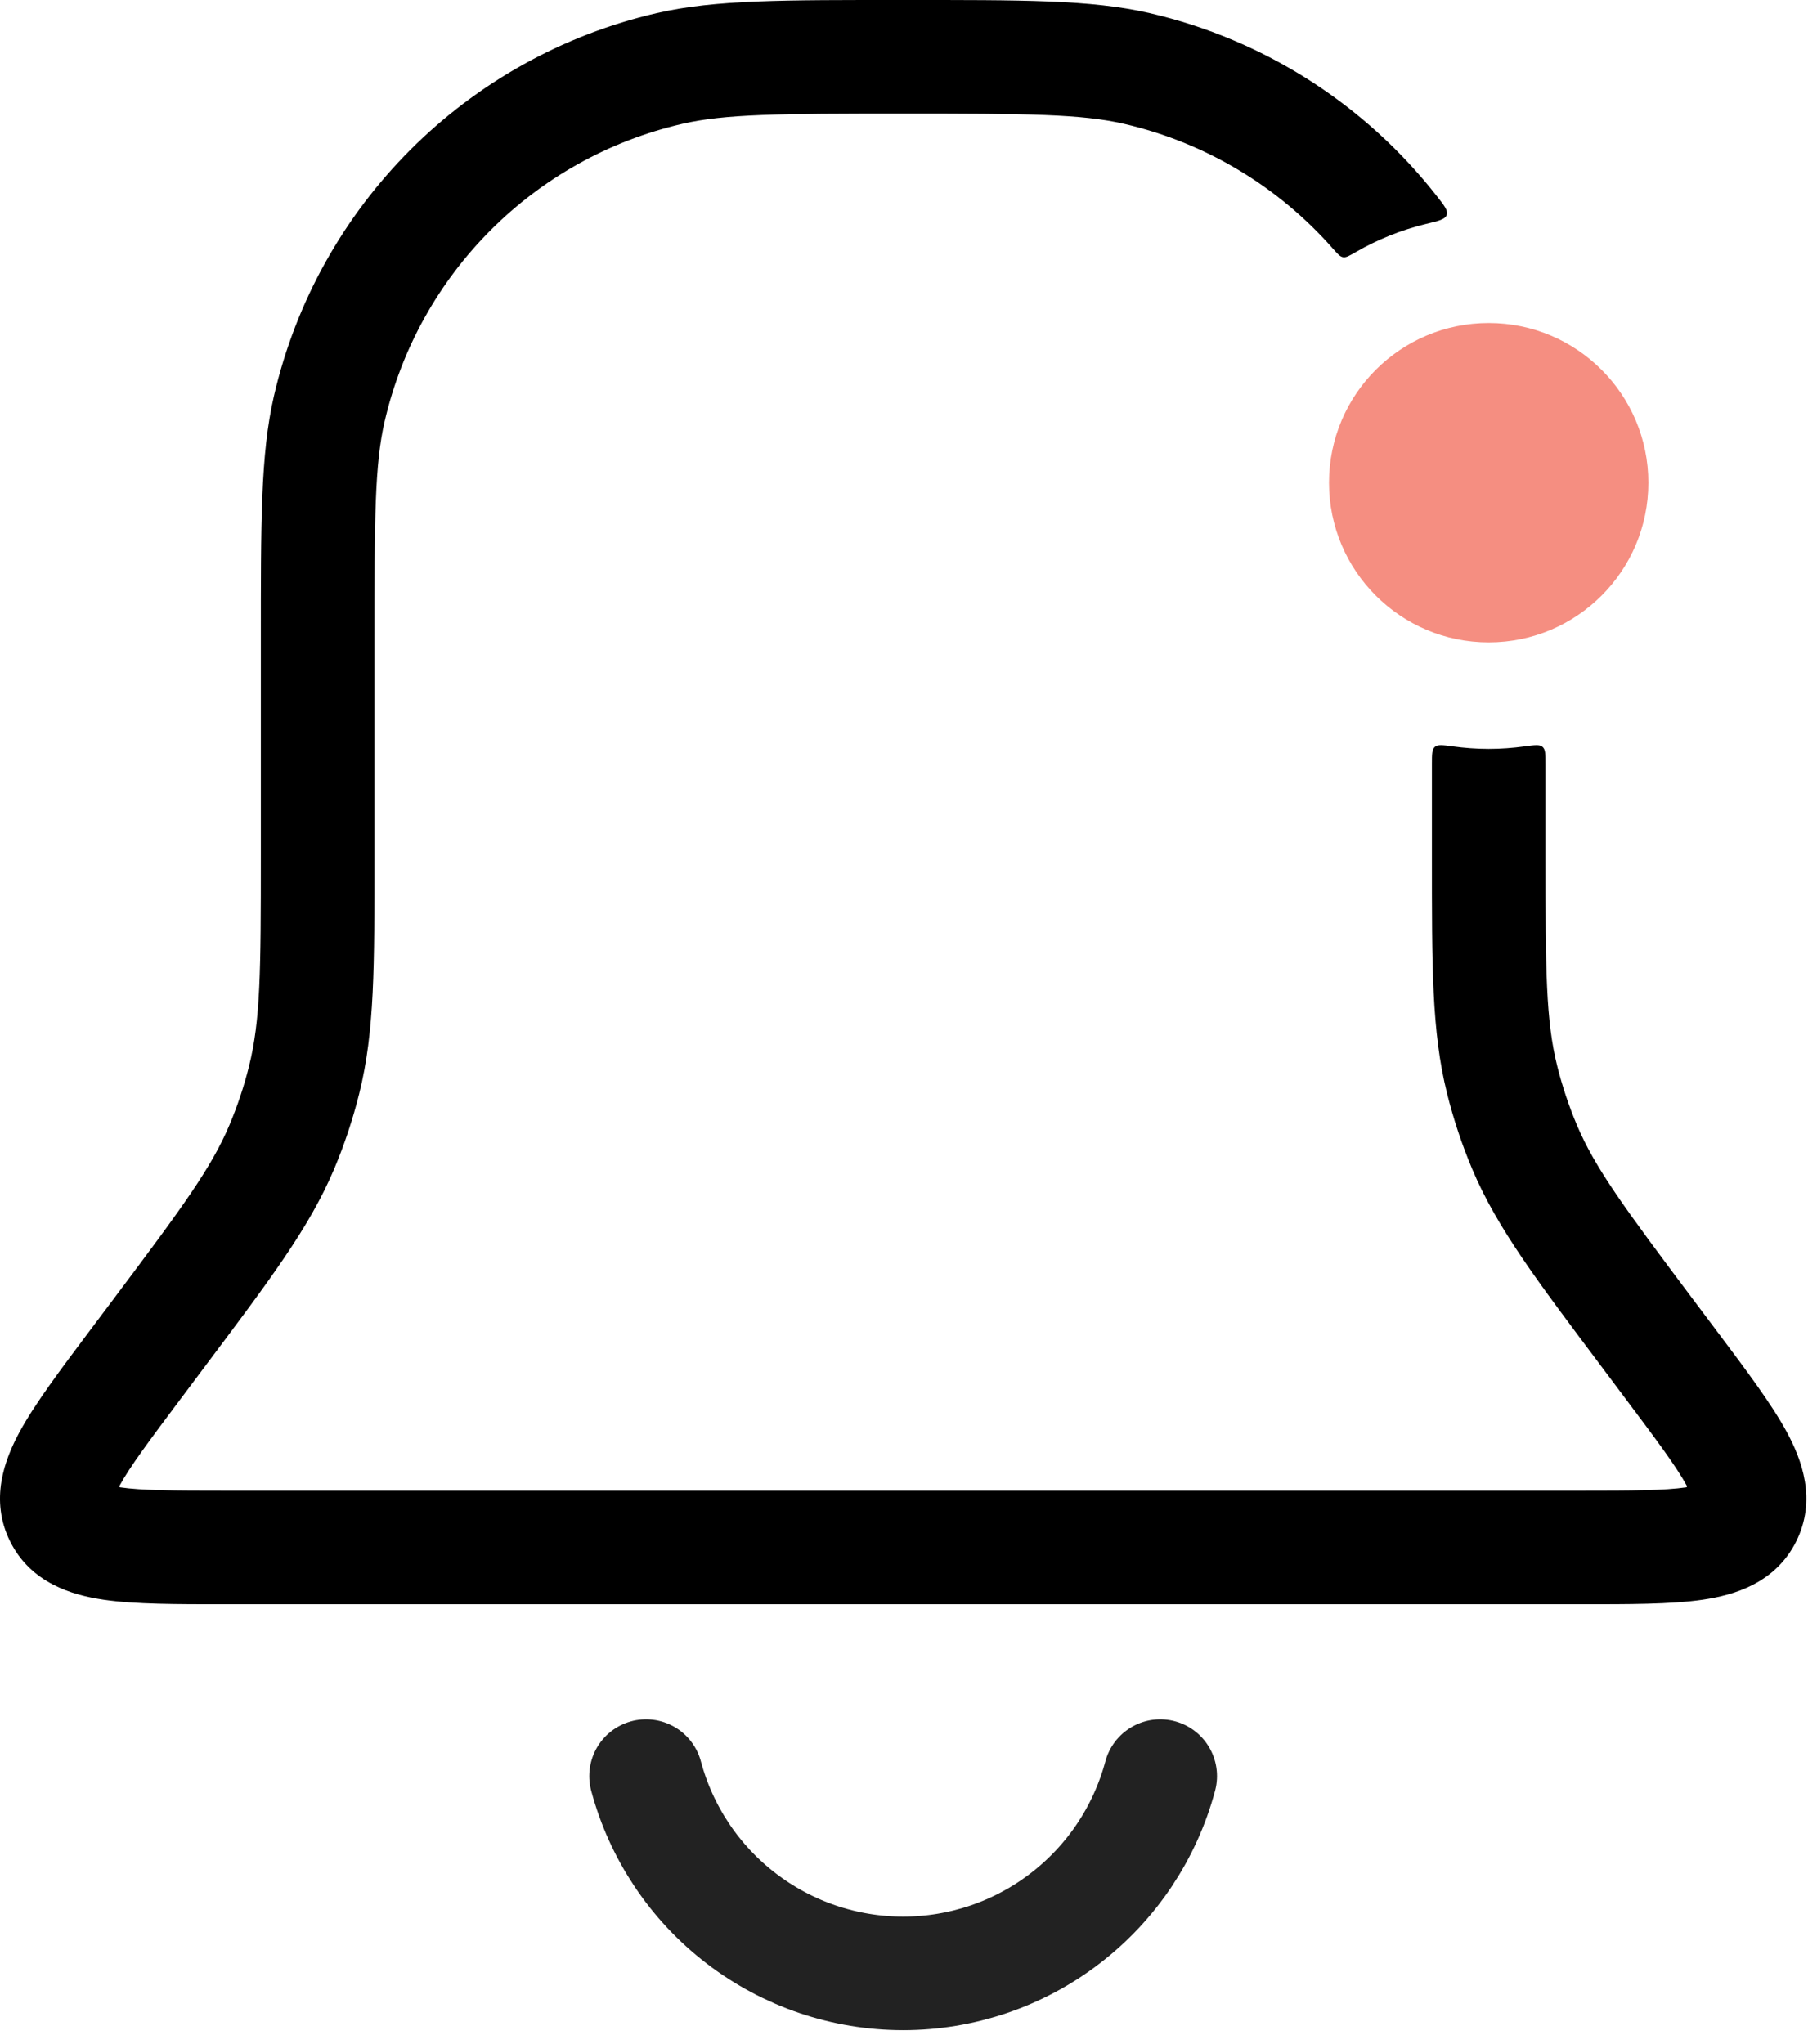
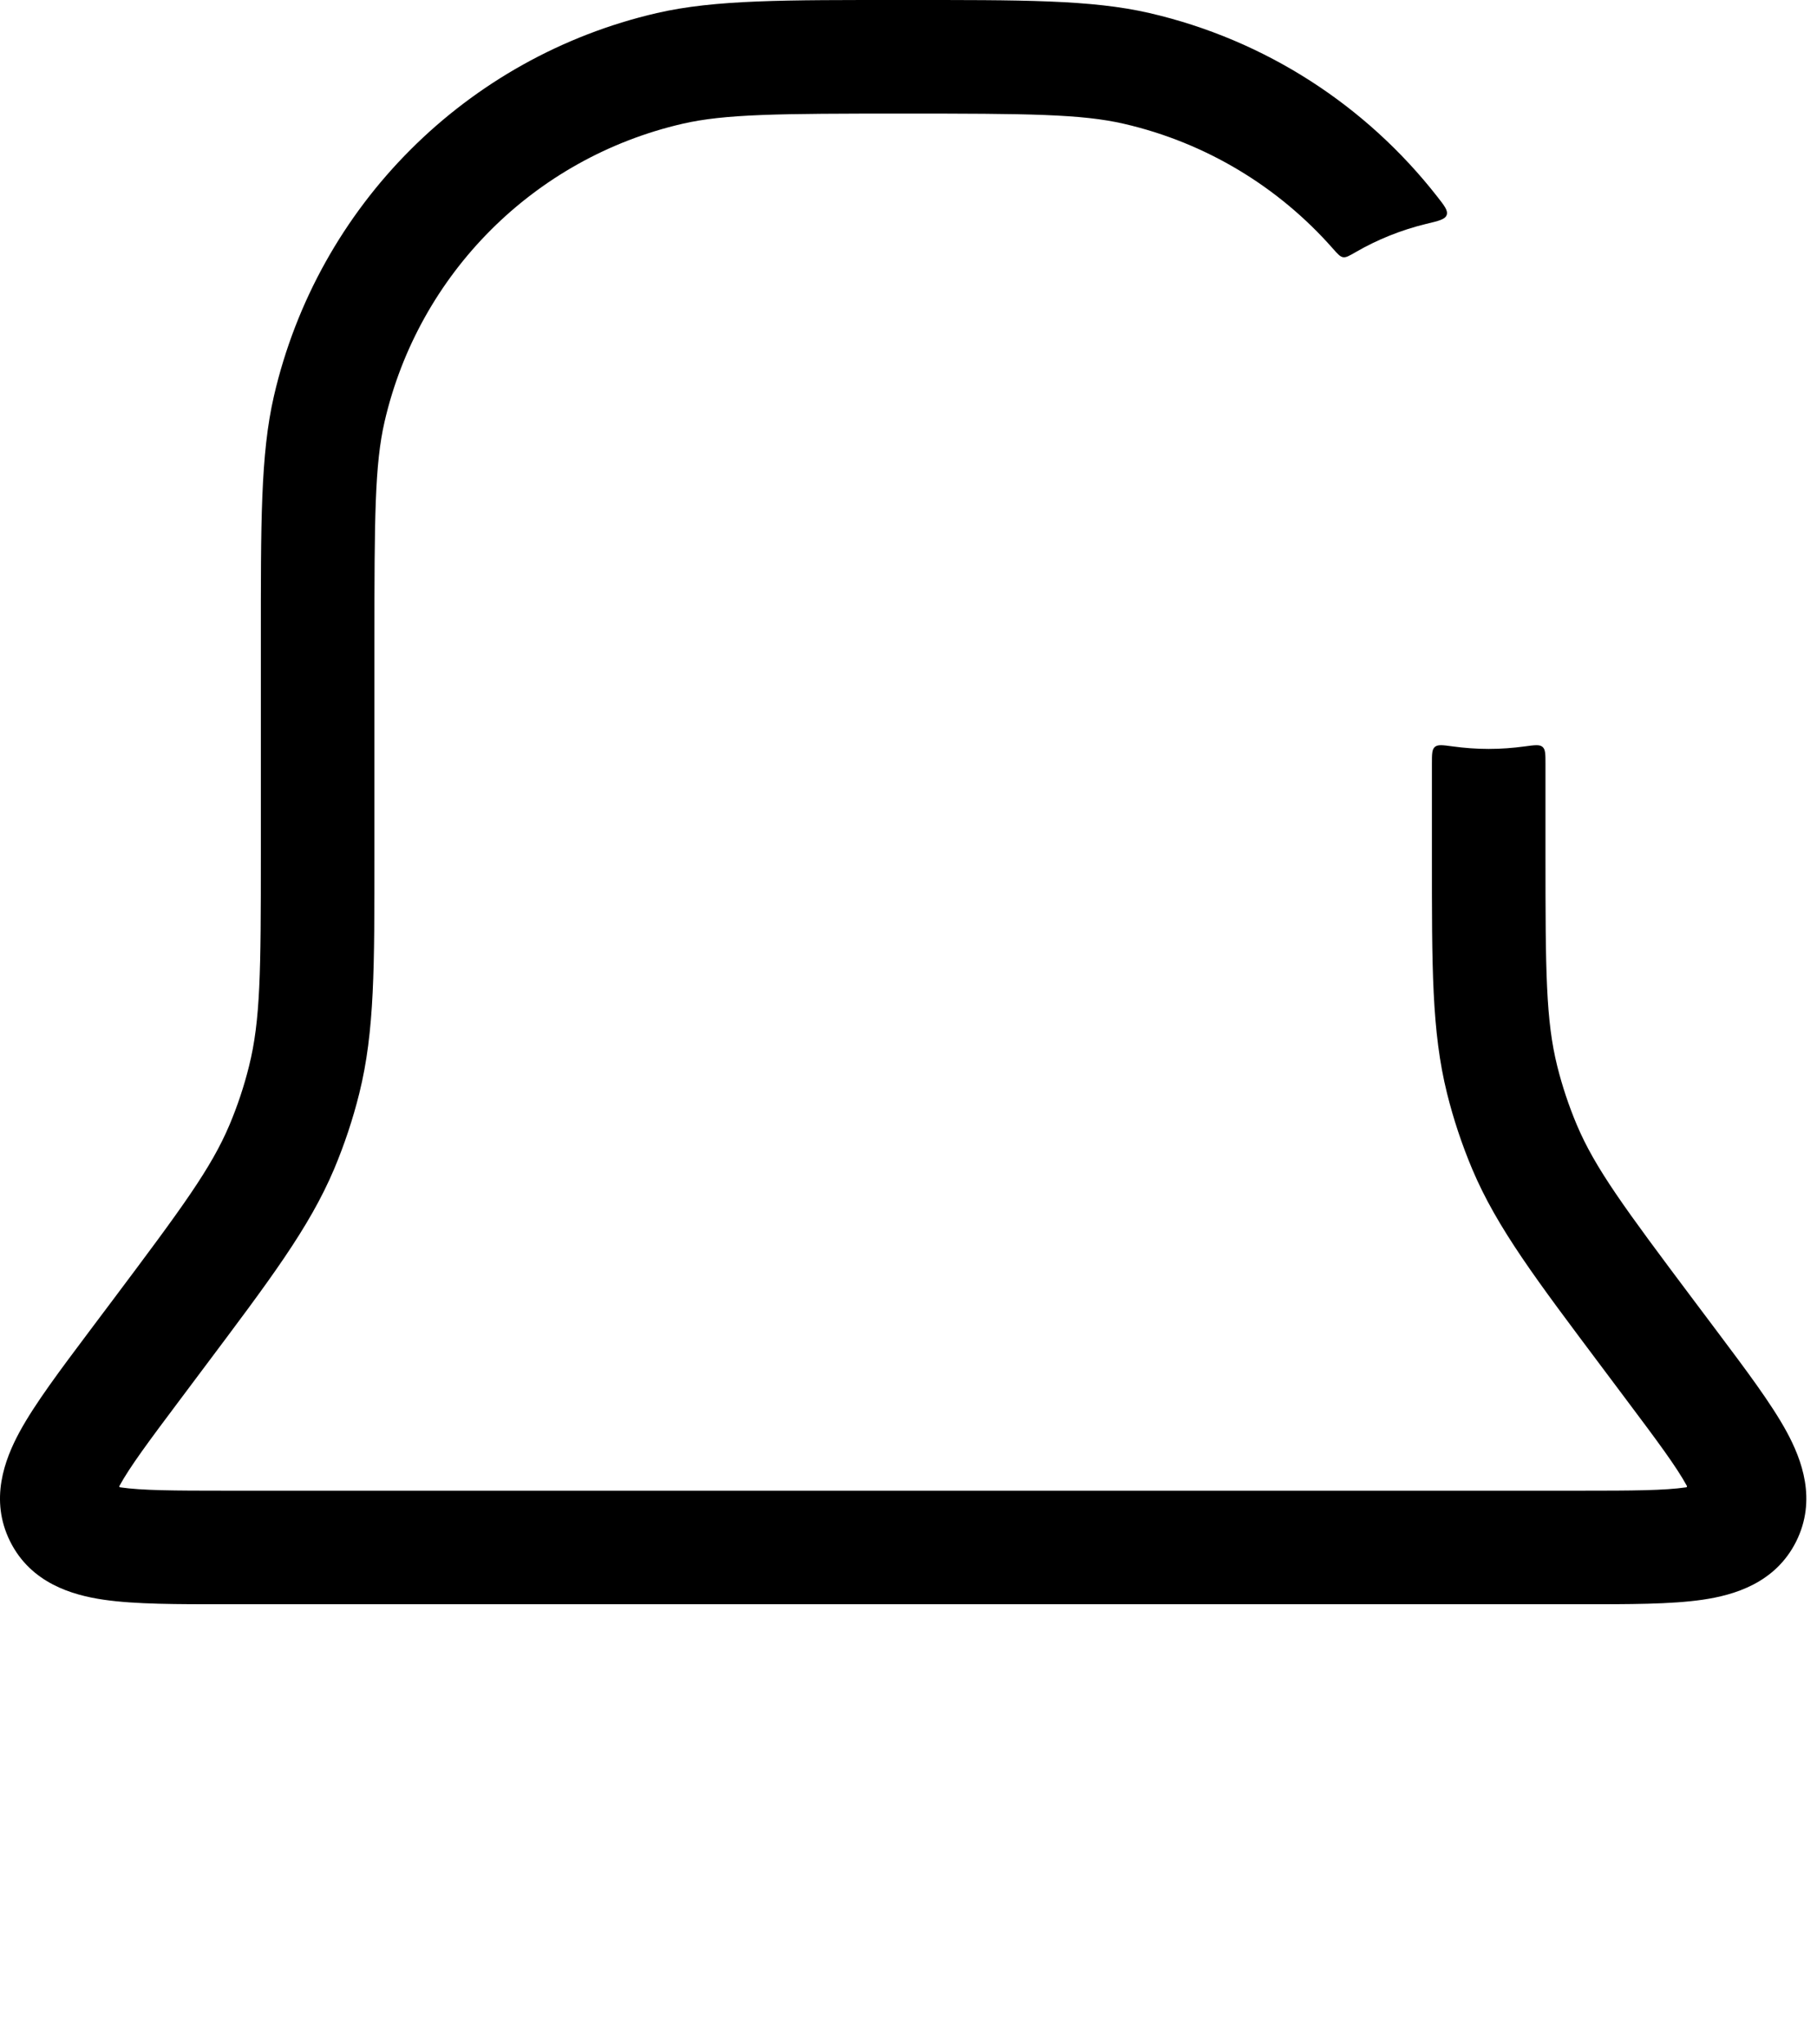
<svg xmlns="http://www.w3.org/2000/svg" viewBox="0 0 32 36" fill="none">
  <path d="M15.906 0C18 -6.06352e-07 19.216 -0.007 20.244 0.23C22.29 0.703 24.061 1.863 25.308 3.457C25.439 3.624 25.505 3.708 25.478 3.786C25.451 3.863 25.34 3.89 25.116 3.943C24.676 4.05 24.259 4.218 23.877 4.439C23.763 4.505 23.706 4.538 23.653 4.529C23.6 4.52 23.557 4.472 23.471 4.374C22.522 3.297 21.247 2.515 19.794 2.18C19.044 2.007 18.111 2 15.906 2C13.701 2 12.768 2.007 12.018 2.18C9.411 2.782 7.375 4.818 6.773 7.425C6.6 8.174 6.594 9.108 6.594 11.312V15.062C6.594 17.015 6.6 18.158 6.327 19.256C6.214 19.71 6.066 20.154 5.885 20.585C5.444 21.627 4.752 22.538 3.581 24.1L3.169 24.65C2.625 25.375 2.287 25.829 2.103 26.167C2.098 26.176 2.104 26.189 2.115 26.191C2.115 26.191 2.116 26.191 2.116 26.191C2.497 26.247 3.062 26.25 3.969 26.25H27.843C28.75 26.25 29.315 26.247 29.696 26.191C29.696 26.191 29.696 26.191 29.697 26.191C29.707 26.19 29.714 26.176 29.709 26.167C29.525 25.829 29.187 25.375 28.643 24.65L28.231 24.1C27.06 22.538 26.367 21.627 25.927 20.585C25.746 20.154 25.598 19.71 25.485 19.256C25.212 18.158 25.218 17.015 25.218 15.062V13.451C25.218 13.282 25.218 13.197 25.27 13.153C25.321 13.108 25.409 13.12 25.585 13.144C25.792 13.172 26.004 13.188 26.218 13.188C26.433 13.188 26.645 13.172 26.852 13.144C27.028 13.12 27.116 13.108 27.167 13.153C27.218 13.197 27.218 13.282 27.218 13.451V15.062C27.218 17.111 27.225 17.969 27.425 18.773C27.513 19.126 27.629 19.473 27.77 19.808C28.093 20.571 28.602 21.262 29.831 22.9L30.244 23.45C30.747 24.121 31.195 24.715 31.466 25.213C31.733 25.705 31.999 26.411 31.633 27.145C31.266 27.878 30.541 28.089 29.987 28.17C29.426 28.252 28.682 28.25 27.843 28.25H3.969C3.13 28.25 2.386 28.252 1.825 28.17C1.271 28.089 0.546 27.878 0.179 27.145C-0.187 26.411 0.079 25.705 0.346 25.213C0.617 24.715 1.065 24.121 1.568 23.45L1.981 22.9C3.21 21.262 3.719 20.572 4.042 19.808C4.183 19.473 4.299 19.126 4.386 18.773C4.587 17.969 4.594 17.111 4.594 15.062V11.312C4.594 9.219 4.587 8.002 4.824 6.975C5.598 3.623 8.216 1.005 11.568 0.23C12.596 -0.007 13.812 0 15.906 0Z" fill="black" />
-   <circle cx="26.218" cy="8.5" r="2.812" fill="#F58E81" />
-   <path d="M11.378 31.276C11.645 32.272 12.233 33.153 13.052 33.781C13.871 34.41 14.874 34.75 15.906 34.75C16.938 34.75 17.941 34.41 18.759 33.781C19.578 33.153 20.166 32.272 20.433 31.276" stroke="#222222" stroke-width="2" stroke-linecap="round" />
</svg>